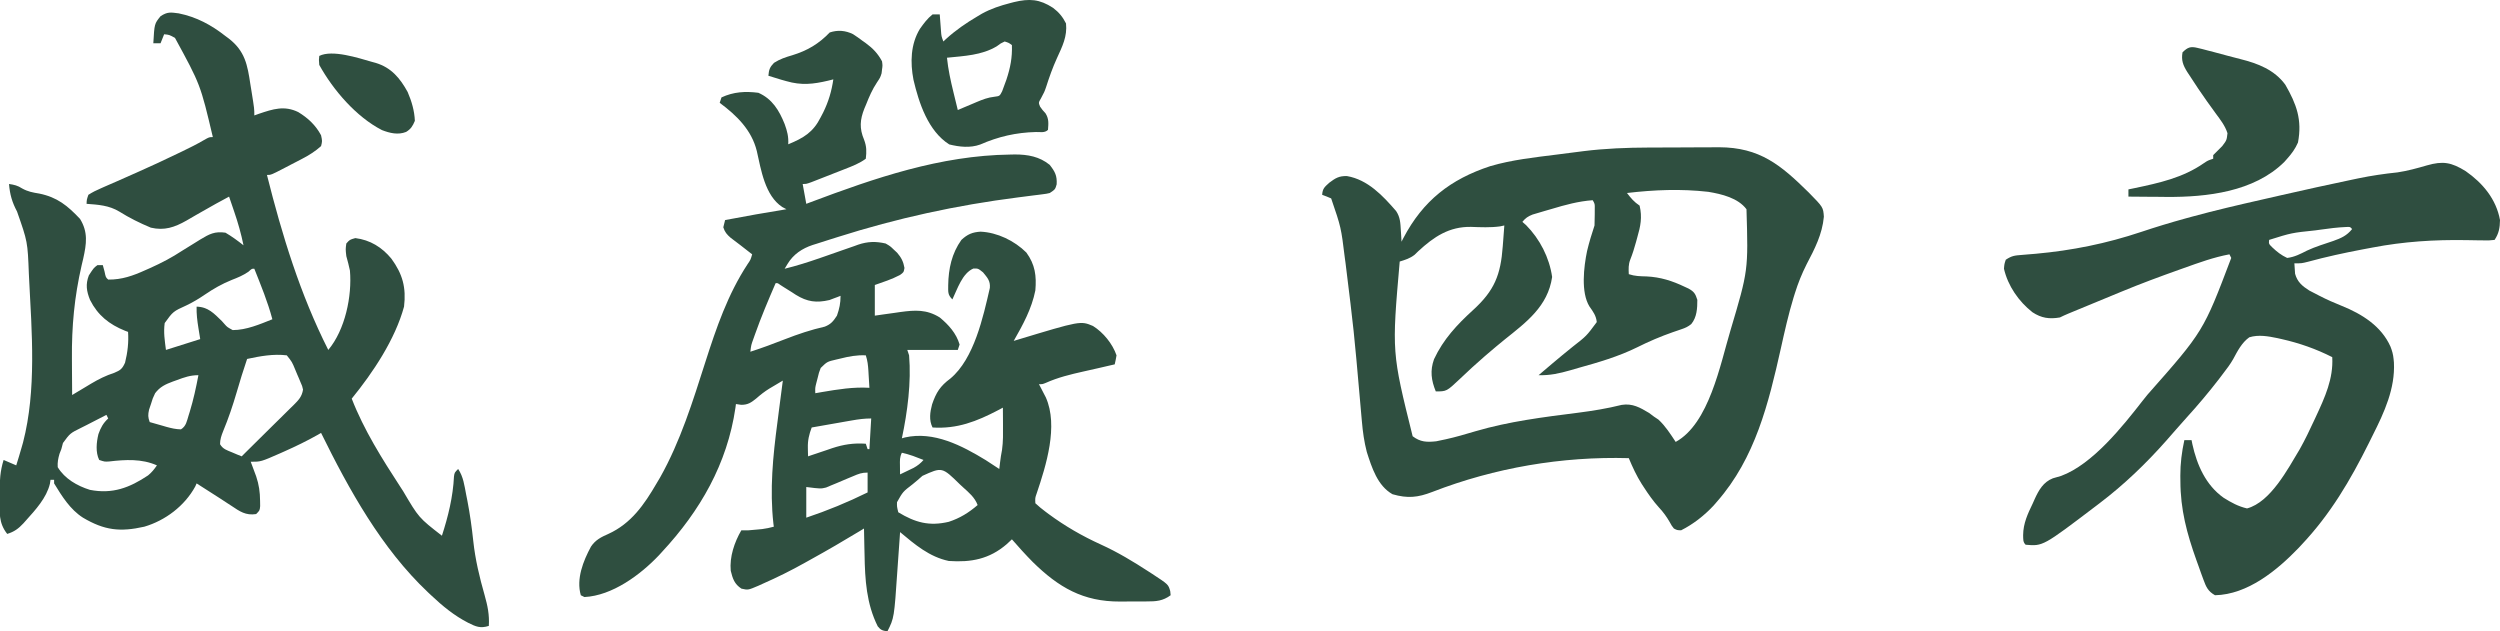
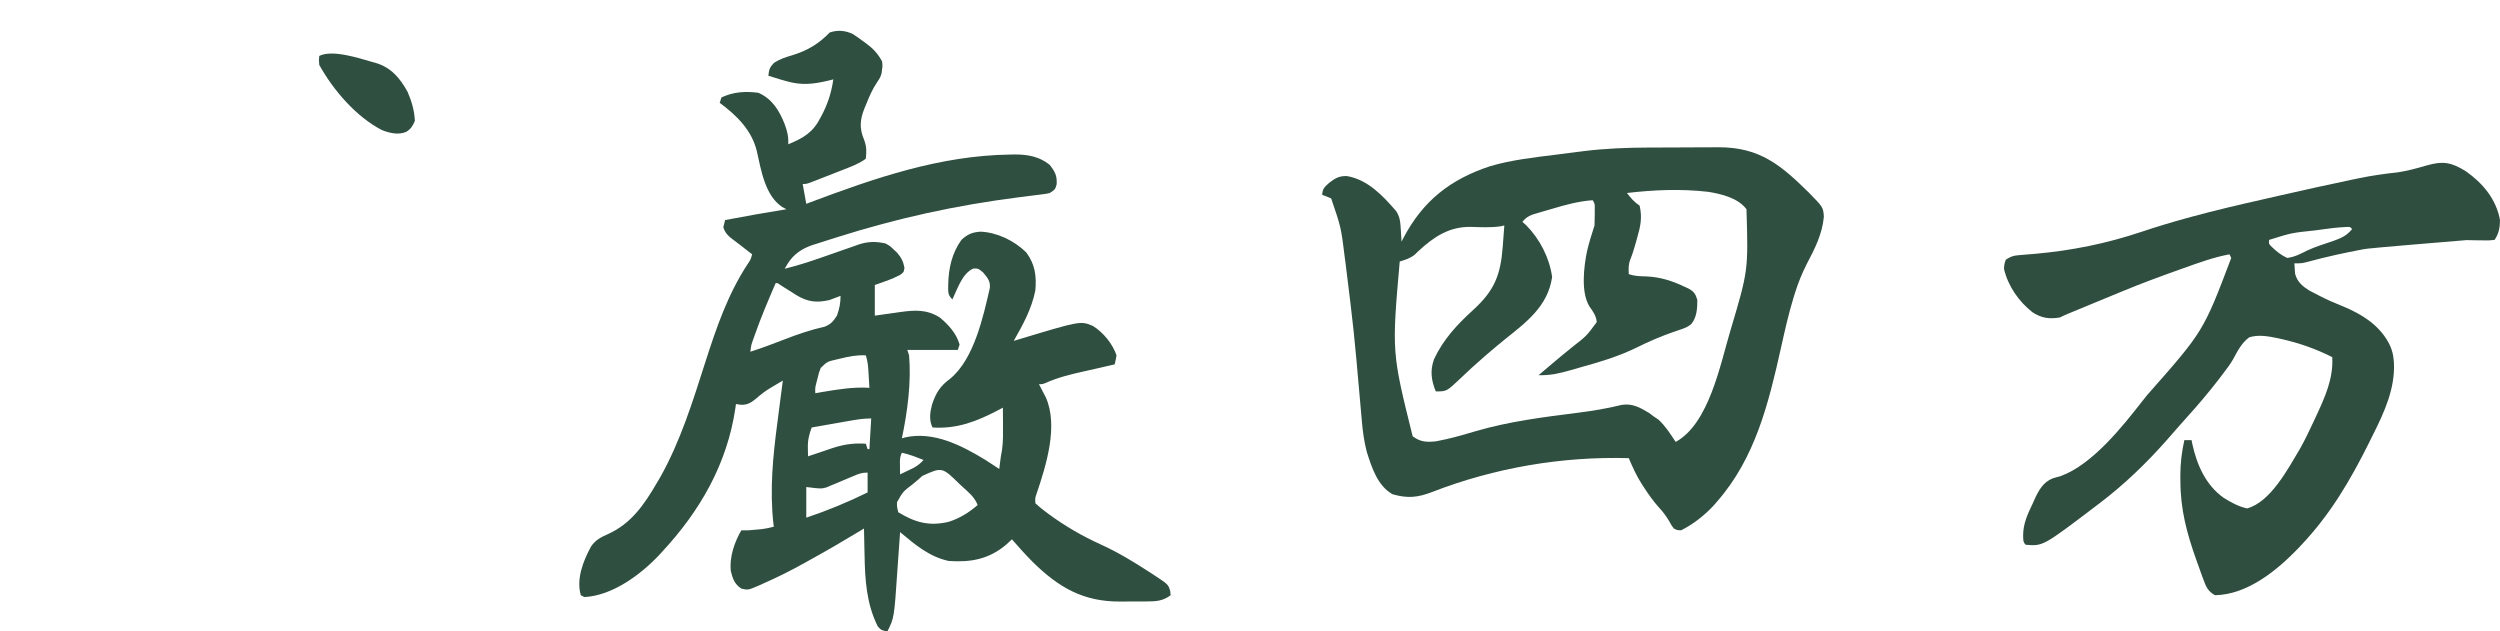
<svg xmlns="http://www.w3.org/2000/svg" version="1.1" width="1386" height="350">
  <path d="M0 0 C1.854 1.177 3.603 2.434 5.354 3.76 C5.952 4.182 6.55 4.605 7.166 5.04 C11.06 7.895 13.789 10.747 16.104 15.073 C16.416 17.417 16.416 17.417 16.104 19.573 C16.021 20.284 15.939 20.996 15.854 21.729 C15.104 24.073 15.104 24.073 13.279 26.799 C10.693 30.691 9.001 34.617 7.291 38.948 C6.967 39.712 6.643 40.477 6.309 41.264 C3.852 47.462 3.486 52.266 6.166 58.573 C7.586 62.358 7.56 65.028 7.104 69.073 C3.583 71.687 -0.376 73.177 -4.439 74.772 C-5.049 75.012 -5.659 75.252 -6.287 75.499 C-7.566 76.001 -8.846 76.501 -10.127 76.999 C-12.091 77.763 -14.051 78.535 -16.012 79.309 C-17.258 79.797 -18.505 80.285 -19.752 80.772 C-20.883 81.214 -22.013 81.655 -23.178 82.111 C-25.896 83.073 -25.896 83.073 -27.896 83.073 C-26.906 88.518 -26.906 88.518 -25.896 94.073 C-25.14 93.787 -24.383 93.501 -23.603 93.206 C12.28 79.701 48.427 67.267 87.166 66.76 C88.451 66.734 88.451 66.734 89.763 66.706 C96.944 66.715 103.362 67.856 109.041 72.448 C111.981 76.19 113.199 78.458 112.916 83.26 C112.104 86.073 112.104 86.073 109.104 88.073 C107.247 88.507 107.247 88.507 105.136 88.771 C104.339 88.875 103.541 88.979 102.719 89.087 C101.855 89.192 100.99 89.297 100.1 89.405 C98.238 89.645 96.377 89.886 94.516 90.127 C93.541 90.25 92.565 90.374 91.56 90.501 C57.324 94.86 24.502 102.029 -8.408 112.471 C-10.053 112.993 -11.699 113.51 -13.347 114.024 C-15.66 114.748 -17.966 115.491 -20.271 116.241 C-20.955 116.452 -21.638 116.663 -22.341 116.881 C-28.186 118.824 -33.027 122.02 -36.271 127.385 C-36.808 128.272 -37.344 129.159 -37.896 130.073 C-31.228 128.427 -24.743 126.382 -18.264 124.12 C-17.496 123.854 -16.728 123.588 -15.937 123.314 C-12.738 122.206 -9.54 121.097 -6.352 119.959 C-3.995 119.121 -1.63 118.306 0.736 117.495 C1.443 117.236 2.149 116.978 2.877 116.712 C8.13 114.942 12.684 114.808 18.104 116.073 C20.662 117.561 20.662 117.561 22.541 119.385 C23.179 119.98 23.817 120.574 24.475 121.186 C26.791 123.869 27.945 126.145 28.541 129.635 C28.104 132.073 28.104 132.073 25.939 133.588 C21.486 135.919 16.846 137.416 12.104 139.073 C12.104 144.683 12.104 150.293 12.104 156.073 C13.683 155.845 15.262 155.616 16.889 155.381 C18.981 155.09 21.074 154.8 23.166 154.51 C24.724 154.283 24.724 154.283 26.312 154.051 C34.448 152.941 40.88 152.558 48.104 157.073 C53.016 161.117 57.265 165.854 59.104 172.073 C58.774 173.063 58.444 174.053 58.104 175.073 C48.864 175.073 39.624 175.073 30.104 175.073 C30.434 176.063 30.764 177.053 31.104 178.073 C32.364 193.005 30.207 209.469 27.104 224.073 C27.956 223.833 27.956 223.833 28.826 223.588 C44.752 219.982 60.372 228.102 73.564 236.151 C76.104 237.757 78.617 239.387 81.104 241.073 C81.32 239.278 81.32 239.278 81.541 237.448 C81.826 235.085 82.162 232.782 82.635 230.448 C83.273 225.851 83.209 221.331 83.166 216.698 C83.159 215.308 83.159 215.308 83.152 213.889 C83.141 211.617 83.124 209.345 83.104 207.073 C82.244 207.532 81.384 207.991 80.498 208.463 C68.619 214.684 57.775 218.96 44.104 218.073 C42.041 213.947 42.711 209.548 43.857 205.241 C46.099 198.675 48.35 195.108 53.979 190.948 C67.143 180 72.201 156.734 75.881 140.682 C76.213 136.789 74.511 135.015 72.104 132.073 C69.374 129.884 69.374 129.884 66.729 129.948 C60.58 132.583 57.868 141.339 55.104 147.073 C52.402 144.372 52.804 142.907 52.791 139.135 C52.942 130.027 54.757 121.558 60.104 114.073 C63.485 110.933 66.204 109.786 70.729 109.51 C79.985 109.915 89.552 114.553 96.104 121.073 C100.99 127.754 101.793 134.022 101.104 142.073 C99.068 152.313 94.215 161.103 89.104 170.073 C89.926 169.824 89.926 169.824 90.765 169.57 C126.127 158.873 126.127 158.873 133.049 161.795 C138.779 165.358 143.932 171.703 146.104 178.073 C145.826 179.75 145.5 181.42 145.104 183.073 C144.362 183.243 143.621 183.413 142.857 183.588 C140.6 184.108 138.344 184.63 136.088 185.155 C133.331 185.794 130.57 186.413 127.807 187.022 C120.579 188.637 113.685 190.307 106.889 193.338 C105.104 194.073 105.104 194.073 103.104 194.073 C103.453 194.737 103.802 195.4 104.162 196.084 C104.617 196.967 105.072 197.85 105.541 198.76 C105.993 199.63 106.446 200.5 106.912 201.397 C113.96 217.225 107.094 239.093 101.838 254.639 C100.959 257.128 100.959 257.128 101.104 260.073 C102.919 261.769 104.679 263.225 106.666 264.698 C107.25 265.137 107.835 265.575 108.437 266.027 C117.545 272.739 127.121 278.276 137.416 282.948 C146.803 287.209 155.472 292.455 164.104 298.073 C164.711 298.466 165.319 298.858 165.945 299.263 C174.819 305.074 174.819 305.074 175.881 308.799 C175.991 309.925 175.991 309.925 176.104 311.073 C171.83 314.236 168.091 314.527 162.943 314.506 C162.158 314.512 161.372 314.517 160.562 314.522 C158.901 314.529 157.239 314.527 155.577 314.519 C153.073 314.51 150.571 314.539 148.066 314.571 C127.602 314.662 114.026 306.746 99.676 292.659 C95.659 288.607 91.853 284.372 88.104 280.073 C87.155 280.96 86.206 281.847 85.229 282.76 C75.582 291.068 65.472 292.934 53.104 292.073 C42.354 289.811 34.322 282.942 26.104 276.073 C25.991 277.735 25.991 277.735 25.876 279.431 C25.59 283.61 25.29 287.788 24.987 291.966 C24.858 293.762 24.733 295.558 24.612 297.354 C22.831 323.618 22.831 323.618 19.104 331.073 C16.475 330.727 15.39 330.438 13.725 328.315 C7.446 315.758 6.643 302.406 6.416 288.635 C6.383 287.21 6.348 285.785 6.312 284.36 C6.229 280.931 6.162 277.502 6.104 274.073 C4.758 274.891 4.758 274.891 3.385 275.725 C-5.299 280.982 -14.055 286.083 -22.941 290.991 C-24.214 291.695 -25.485 292.403 -26.754 293.116 C-34.336 297.368 -42.063 301.197 -50.021 304.698 C-50.828 305.065 -51.634 305.433 -52.464 305.811 C-58.152 308.239 -58.152 308.239 -61.842 307.417 C-65.736 304.87 -66.685 301.932 -67.771 297.51 C-68.501 289.825 -65.739 281.659 -61.896 275.073 C-60.576 275.073 -59.256 275.073 -57.896 275.073 C-56.228 274.947 -54.561 274.8 -52.896 274.635 C-52.051 274.554 -51.205 274.473 -50.334 274.389 C-48.12 274.102 -46.047 273.665 -43.896 273.073 C-44.005 272.247 -44.005 272.247 -44.115 271.405 C-46.225 252.502 -44.383 234.023 -41.896 215.26 C-41.606 212.995 -41.317 210.73 -41.029 208.465 C-40.332 202.999 -39.62 197.535 -38.896 192.073 C-40.508 193.026 -42.118 193.983 -43.728 194.94 C-44.625 195.473 -45.521 196.005 -46.445 196.553 C-49.033 198.158 -51.304 199.932 -53.584 201.948 C-56.442 204.261 -58.237 205.518 -61.959 205.51 C-62.928 205.366 -63.898 205.222 -64.896 205.073 C-64.983 205.742 -65.069 206.411 -65.158 207.1 C-69.715 238.244 -84.724 264.277 -105.896 287.073 C-106.459 287.689 -107.021 288.305 -107.6 288.94 C-117.846 299.733 -133.432 311.306 -148.896 312.073 C-149.556 311.743 -150.216 311.413 -150.896 311.073 C-153.519 301.995 -149.582 292.135 -145.264 284.124 C-142.788 280.41 -139.645 278.84 -135.643 277.084 C-122.936 271.298 -115.725 260.786 -108.896 249.073 C-108.24 247.967 -107.584 246.861 -106.908 245.721 C-95.649 225.73 -88.785 203.477 -81.823 181.718 C-75.738 162.744 -69.411 144.264 -58.428 127.506 C-56.767 125.081 -56.767 125.081 -55.896 122.073 C-56.488 121.614 -57.08 121.155 -57.689 120.682 C-59.318 119.418 -60.944 118.151 -62.568 116.881 C-64.308 115.53 -66.067 114.201 -67.834 112.885 C-69.971 111.008 -71.05 109.783 -71.896 107.073 C-71.605 105.73 -71.276 104.394 -70.896 103.073 C-59.59 100.901 -48.26 98.927 -36.896 97.073 C-37.658 96.668 -38.42 96.263 -39.205 95.846 C-48.813 89.515 -50.965 75.197 -53.334 64.76 C-56.216 53.141 -64.446 45.085 -73.896 38.073 C-73.566 37.083 -73.236 36.093 -72.896 35.073 C-66.219 31.964 -59.667 31.593 -52.459 32.51 C-44.79 35.874 -40.938 42.252 -37.896 49.823 C-36.456 53.745 -35.649 56.889 -35.896 61.073 C-27.36 57.551 -22.056 54.418 -17.896 46.073 C-17.436 45.191 -16.976 44.309 -16.502 43.401 C-13.571 37.42 -11.853 31.656 -10.896 25.073 C-11.852 25.313 -12.807 25.552 -13.791 25.799 C-22.06 27.747 -28.576 28.486 -36.896 26.073 C-38.331 25.671 -38.331 25.671 -39.795 25.26 C-42.176 24.567 -44.539 23.84 -46.896 23.073 C-46.618 19.736 -46.157 18.34 -43.787 15.909 C-40.472 13.803 -37.415 12.791 -33.646 11.698 C-25.227 9.099 -19.002 5.413 -12.896 -0.927 C-8.446 -2.411 -4.201 -2.054 0 0 Z M-42.896 138.073 C-46.976 147.506 -50.977 156.94 -54.396 166.635 C-54.651 167.354 -54.906 168.074 -55.168 168.815 C-56.458 172.361 -56.458 172.361 -56.896 176.073 C-50.405 173.986 -44.057 171.62 -37.709 169.135 C-30.411 166.292 -23.259 163.888 -15.611 162.155 C-12.178 160.786 -10.902 159.138 -8.896 156.073 C-7.515 152.136 -6.896 149.258 -6.896 145.073 C-7.442 145.289 -7.987 145.506 -8.549 145.729 C-9.303 146.007 -10.057 146.286 -10.834 146.573 C-11.565 146.851 -12.296 147.13 -13.049 147.417 C-20.314 149.091 -25.311 148.437 -31.682 144.518 C-32.778 143.803 -32.778 143.803 -33.896 143.073 C-35.396 142.134 -36.896 141.197 -38.396 140.26 C-39.046 139.841 -39.696 139.422 -40.365 138.991 C-41.742 137.987 -41.742 137.987 -42.896 138.073 Z M-7.084 179.885 C-8.15 180.134 -8.15 180.134 -9.238 180.387 C-14.325 181.573 -14.325 181.573 -17.896 185.073 C-18.904 187.69 -18.904 187.69 -19.584 190.573 C-19.835 191.532 -20.087 192.491 -20.346 193.479 C-21 196.12 -21 196.12 -20.896 199.073 C-19.653 198.856 -18.409 198.64 -17.127 198.417 C-8.344 196.932 0.159 195.53 9.104 196.073 C8.963 193.635 8.816 191.198 8.666 188.76 C8.627 188.07 8.587 187.38 8.547 186.668 C8.354 183.601 8.08 181.003 7.104 178.073 C2.073 177.844 -2.252 178.66 -7.084 179.885 Z M-0.631 214.167 C-1.926 214.392 -3.222 214.618 -4.557 214.85 C-5.92 215.091 -7.283 215.332 -8.646 215.573 C-10.025 215.814 -11.404 216.055 -12.783 216.295 C-16.155 216.885 -19.526 217.477 -22.896 218.073 C-24.366 222.019 -25.135 225.239 -25.021 229.448 C-25.003 230.322 -24.985 231.196 -24.967 232.096 C-24.944 232.748 -24.92 233.401 -24.896 234.073 C-23.975 233.755 -23.975 233.755 -23.036 233.43 C-20.203 232.462 -17.362 231.517 -14.521 230.573 C-13.556 230.239 -12.59 229.905 -11.596 229.561 C-5.187 227.453 0.364 226.607 7.104 227.073 C7.599 228.558 7.599 228.558 8.104 230.073 C8.434 230.073 8.764 230.073 9.104 230.073 C9.434 224.463 9.764 218.853 10.104 213.073 C6.33 213.073 3.077 213.516 -0.631 214.167 Z M27.104 232.073 C25.841 234.598 26.005 236.385 26.041 239.198 C26.05 240.108 26.059 241.018 26.068 241.956 C26.08 242.654 26.092 243.353 26.104 244.073 C27.711 243.31 29.315 242.537 30.916 241.76 C31.809 241.331 32.703 240.902 33.623 240.459 C35.893 239.191 37.396 238.007 39.104 236.073 C37.855 235.591 36.604 235.112 35.354 234.635 C34.657 234.368 33.961 234.102 33.244 233.827 C31.213 233.111 29.2 232.559 27.104 232.073 Z M38.51 244.881 C36.766 246.469 34.966 247.996 33.135 249.483 C27.662 253.682 27.662 253.682 24.404 259.491 C24.346 261.911 24.346 261.911 25.104 265.073 C34.495 270.758 42.247 272.924 53.088 270.37 C59.281 268.351 64.181 265.304 69.104 261.073 C67.489 256.786 64.23 254.128 60.916 251.135 C60.364 250.623 59.811 250.11 59.242 249.583 C49.408 239.939 49.408 239.939 38.51 244.881 Z M0.061 245.077 C-0.931 245.487 -1.923 245.898 -2.945 246.321 C-5.023 247.191 -7.096 248.071 -9.164 248.961 C-10.162 249.371 -11.161 249.78 -12.189 250.202 C-13.092 250.584 -13.995 250.966 -14.925 251.36 C-17.896 252.073 -17.896 252.073 -25.896 251.073 C-25.896 256.683 -25.896 262.293 -25.896 268.073 C-14.12 264.114 -3.034 259.565 8.104 254.073 C8.104 250.443 8.104 246.813 8.104 243.073 C4.8 243.073 3.079 243.786 0.061 245.077 Z " fill="#2F4F40" transform="translate(472.896,18.927)" />
-   <path d="M0 0 C9.889 2.007 18.078 6.418 25.945 12.598 C26.823 13.247 26.823 13.247 27.719 13.91 C36.777 20.9 38.136 28.52 39.758 39.348 C39.974 40.688 40.192 42.028 40.412 43.367 C41.945 52.936 41.945 52.936 41.945 56.598 C42.779 56.297 43.613 55.997 44.473 55.688 C52.32 53.036 58.574 50.988 66.285 54.734 C71.666 58.002 75.969 62.003 78.945 67.598 C79.633 70.848 79.633 70.848 78.945 73.598 C75.717 76.505 72.338 78.611 68.496 80.613 C67.484 81.142 66.471 81.67 65.428 82.215 C64.382 82.754 63.336 83.293 62.258 83.848 C61.2 84.402 60.142 84.956 59.053 85.527 C51.208 89.598 51.208 89.598 48.945 89.598 C57.319 122.956 67.374 155.809 82.945 186.598 C92.313 175.417 96.182 156.704 94.945 142.598 C94.402 139.886 93.67 137.271 92.945 134.598 C92.508 130.785 92.508 130.785 92.945 127.598 C94.82 125.473 94.82 125.473 97.945 124.598 C106.175 125.628 112.715 129.679 117.926 136 C124.168 144.559 126.195 152.012 124.945 162.598 C119.99 180.78 107.741 199.132 95.945 213.598 C102.648 230.908 112.858 247.09 122.945 262.598 C123.687 263.738 123.687 263.738 124.443 264.9 C133.139 279.655 133.139 279.655 145.945 289.598 C149.431 278.868 152.085 268.005 152.637 256.707 C152.945 254.598 152.945 254.598 154.945 252.598 C157.874 256.991 158.378 261.65 159.383 266.785 C159.606 267.904 159.829 269.022 160.059 270.174 C161.492 277.587 162.521 284.968 163.32 292.473 C164.425 302.782 166.763 312.552 169.609 322.515 C171.27 328.424 172.34 333.455 171.945 339.598 C167.253 341.103 164.771 340.01 160.445 337.848 C152.646 333.83 146.305 328.589 139.945 322.598 C139.362 322.052 138.779 321.505 138.178 320.943 C112.429 296.599 94.475 264.136 78.945 232.598 C78.36 232.938 77.775 233.278 77.172 233.629 C71.126 237.042 64.974 240.028 58.633 242.848 C57.869 243.189 57.104 243.53 56.317 243.881 C45.587 248.598 45.587 248.598 39.945 248.598 C40.222 249.334 40.5 250.07 40.785 250.828 C41.147 251.804 41.51 252.78 41.883 253.785 C42.422 255.23 42.422 255.23 42.973 256.703 C44.515 261.292 45.1 265.449 45.133 270.285 C45.147 271.238 45.161 272.19 45.176 273.172 C44.945 275.598 44.945 275.598 42.945 277.598 C37.17 278.493 33.85 276.118 29.258 273.035 C28.562 272.584 27.866 272.132 27.148 271.667 C25.742 270.753 24.339 269.835 22.94 268.911 C20.131 267.062 17.289 265.269 14.445 263.473 C12.945 262.515 11.445 261.557 9.945 260.598 C9.578 261.437 9.578 261.437 9.203 262.293 C3.313 273.086 -7.401 281.167 -19.055 284.598 C-32.503 287.624 -41.144 286.647 -53.055 279.598 C-60.148 275.09 -64.752 267.661 -69.055 260.598 C-69.055 259.938 -69.055 259.278 -69.055 258.598 C-69.715 258.598 -70.375 258.598 -71.055 258.598 C-71.16 259.318 -71.266 260.039 -71.375 260.781 C-73.276 268.658 -79.359 275.247 -84.68 281.16 C-85.135 281.673 -85.589 282.185 -86.058 282.713 C-88.815 285.68 -91.173 287.413 -95.055 288.598 C-99.973 282.397 -99.238 276.536 -99.242 268.91 C-99.261 267.171 -99.261 267.171 -99.279 265.396 C-99.29 259.099 -98.933 253.619 -97.055 247.598 C-94.745 248.588 -92.435 249.578 -90.055 250.598 C-88.999 247.28 -88.012 243.945 -87.055 240.598 C-86.66 239.219 -86.66 239.219 -86.258 237.812 C-78.776 208.84 -81.417 176.576 -82.93 146.973 C-82.969 146.18 -83.008 145.388 -83.048 144.572 C-83.738 126.602 -83.738 126.602 -89.617 109.848 C-92.356 104.705 -93.59 100.379 -94.055 94.598 C-91.191 95.007 -89.248 95.472 -86.801 97.059 C-83.605 98.85 -80.912 99.321 -77.305 99.91 C-67.286 101.949 -61.58 106.646 -54.684 113.961 C-50.136 121.322 -51.1 127.766 -52.914 135.965 C-53.208 137.205 -53.502 138.445 -53.805 139.723 C-57.828 157.307 -59.342 173.569 -59.18 191.535 C-59.17 193.49 -59.161 195.445 -59.152 197.4 C-59.131 202.133 -59.096 206.865 -59.055 211.598 C-58.573 211.307 -58.091 211.016 -57.595 210.716 C-55.385 209.386 -53.169 208.064 -50.953 206.742 C-49.817 206.056 -49.817 206.056 -48.658 205.356 C-44.424 202.839 -40.392 200.809 -35.68 199.285 C-32.222 197.821 -31.294 197.127 -29.723 193.656 C-28.319 188.021 -27.65 182.394 -28.055 176.598 C-28.612 176.39 -29.168 176.183 -29.742 175.969 C-38.515 172.427 -44.854 167.414 -49.145 158.863 C-51.079 154.048 -51.694 150.291 -49.805 145.285 C-47.1 141.132 -47.1 141.132 -45.055 139.598 C-44.065 139.598 -43.075 139.598 -42.055 139.598 C-41.745 140.732 -41.436 141.866 -41.117 143.035 C-40.425 146.385 -40.425 146.385 -39.055 147.598 C-31.558 147.7 -25.291 145.459 -18.555 142.41 C-17.63 142.002 -16.705 141.593 -15.752 141.172 C-9.553 138.39 -3.727 135.344 1.945 131.598 C4.234 130.175 6.525 128.759 8.82 127.348 C9.89 126.683 10.96 126.017 12.062 125.332 C17.028 122.345 20 120.735 25.945 121.598 C29.488 123.672 32.725 126.057 35.945 128.598 C34.633 122.233 32.933 116.176 30.82 110.035 C30.543 109.217 30.266 108.399 29.98 107.557 C29.306 105.569 28.626 103.583 27.945 101.598 C26.528 102.368 25.112 103.139 23.695 103.91 C22.703 104.446 21.71 104.983 20.688 105.535 C17.791 107.115 14.933 108.756 12.078 110.41 C11.213 110.903 10.349 111.397 9.458 111.905 C7.729 112.892 6.007 113.89 4.292 114.902 C-2.295 118.629 -7.902 120.565 -15.426 118.812 C-21.588 116.246 -27.267 113.429 -32.926 109.887 C-38.618 106.44 -44.564 106.085 -51.055 105.598 C-50.984 103.321 -50.984 103.321 -50.055 100.598 C-47.727 99.131 -45.688 98.085 -43.18 97.031 C-42.471 96.715 -41.763 96.4 -41.033 96.074 C-38.714 95.044 -36.385 94.04 -34.055 93.035 C-32.458 92.329 -30.862 91.621 -29.267 90.911 C-26.853 89.836 -24.438 88.762 -22.021 87.695 C-14.883 84.543 -7.832 81.237 -0.805 77.848 C0.192 77.371 1.188 76.895 2.215 76.404 C6.219 74.475 10.158 72.52 13.992 70.27 C16.945 68.598 16.945 68.598 18.945 68.598 C12.072 39.506 12.072 39.506 -2.055 13.598 C-5.21 11.869 -5.21 11.869 -8.055 11.598 C-8.715 13.248 -9.375 14.898 -10.055 16.598 C-11.375 16.598 -12.695 16.598 -14.055 16.598 C-13.445 5.77 -13.445 5.77 -10.055 1.598 C-6.219 -0.959 -4.433 -0.562 0 0 Z M38.633 143.285 C35.711 145.284 32.746 146.516 29.445 147.785 C24.052 149.964 19.254 152.692 14.47 155.966 C11.233 158.175 8.032 160.097 4.5 161.805 C-3.097 165.262 -3.097 165.262 -7.751 171.7 C-8.457 176.935 -7.739 181.211 -7.055 186.598 C-0.785 184.618 5.485 182.638 11.945 180.598 C11.615 178.556 11.285 176.514 10.945 174.41 C10.3 170.419 9.823 166.643 9.945 162.598 C16.349 162.758 19.584 166.378 23.945 170.598 C24.426 171.14 24.907 171.683 25.402 172.242 C26.908 173.94 26.908 173.94 29.945 175.598 C37.555 175.598 44.974 172.375 51.945 169.598 C49.408 159.98 45.614 150.824 41.945 141.598 C40.603 141.499 40.603 141.499 38.633 143.285 Z M37.945 191.598 C35.847 197.743 33.947 203.926 32.133 210.16 C29.997 217.449 27.604 224.558 24.686 231.573 C23.692 234.05 22.947 236.177 22.938 238.863 C24.51 241.569 26.666 242.172 29.508 243.348 C30.52 243.776 31.532 244.204 32.574 244.645 C33.748 245.116 33.748 245.116 34.945 245.598 C35.635 244.906 36.324 244.215 37.034 243.502 C39.594 240.942 42.173 238.402 44.755 235.865 C47.252 233.408 49.742 230.943 52.23 228.477 C53.545 227.178 54.862 225.882 56.182 224.588 C58.094 222.711 59.997 220.825 61.898 218.938 C62.49 218.361 63.082 217.785 63.691 217.192 C66.468 214.416 68.329 212.506 68.945 208.598 C68.49 206.568 68.49 206.568 67.582 204.559 C67.117 203.441 67.117 203.441 66.643 202.301 C66.309 201.532 65.976 200.764 65.633 199.973 C65.311 199.197 64.99 198.421 64.658 197.621 C62.86 193.253 62.86 193.253 59.945 189.598 C52.523 188.707 45.185 190.029 37.945 191.598 Z M-1.055 203.348 C-1.766 203.6 -2.478 203.853 -3.211 204.113 C-7.309 205.642 -10.342 207.015 -13.055 210.598 C-14.419 213.471 -14.419 213.471 -15.367 216.598 C-15.714 217.629 -16.061 218.66 -16.418 219.723 C-17.043 222.545 -17.048 223.931 -16.055 226.598 C-13.641 227.297 -11.225 227.982 -8.805 228.66 C-8.123 228.859 -7.441 229.058 -6.738 229.264 C-4.057 230.006 -1.519 230.59 1.27 230.637 C4.168 228.84 4.523 226.072 5.508 222.91 C5.717 222.246 5.926 221.582 6.141 220.898 C8.182 214.227 9.647 207.45 10.945 200.598 C6.466 200.598 3.065 201.795 -1.055 203.348 Z M-40.055 222.598 C-43.677 224.417 -47.274 226.284 -50.867 228.16 C-51.891 228.674 -52.916 229.188 -53.971 229.717 C-60.186 232.79 -60.186 232.79 -64.148 238.191 C-64.448 239.315 -64.747 240.44 -65.055 241.598 C-65.389 242.452 -65.722 243.307 -66.066 244.188 C-66.823 246.816 -67.23 248.859 -67.055 251.598 C-63.156 258.036 -56.247 261.976 -49.203 264.176 C-36.698 266.631 -27.197 262.994 -16.965 256.16 C-14.932 254.497 -13.538 252.756 -12.055 250.598 C-20.494 246.845 -29.557 247.389 -38.559 248.441 C-41.055 248.598 -41.055 248.598 -44.055 247.598 C-46.17 243.368 -45.581 237.764 -44.488 233.266 C-43.216 229.674 -41.843 227.152 -39.055 224.598 C-39.385 223.938 -39.715 223.278 -40.055 222.598 Z " fill="#2F4E40" transform="translate(99.055,7.402)" />
  <path d="M0 0 C1.032 -0.004 1.032 -0.004 2.085 -0.009 C5.718 -0.023 9.351 -0.033 12.984 -0.037 C16.691 -0.043 20.397 -0.067 24.104 -0.095 C27 -0.114 29.895 -0.119 32.791 -0.12 C34.81 -0.125 36.828 -0.143 38.847 -0.162 C61.575 -0.108 73.231 9.76 88.621 24.91 C96.651 33.094 96.651 33.094 97.023 38.359 C96.128 48.123 91.938 56.186 87.434 64.766 C84.803 69.987 82.725 75.141 80.984 80.719 C80.728 81.535 80.472 82.351 80.209 83.193 C77.379 92.465 75.28 101.895 73.176 111.353 C66.351 141.854 58.977 172.082 37.871 196.203 C37.218 196.956 36.564 197.709 35.891 198.484 C30.761 203.985 24.602 208.828 17.871 212.203 C15.656 212.141 15.656 212.141 13.871 211.203 C12.633 209.637 12.633 209.637 11.559 207.641 C9.809 204.625 8.002 202.124 5.621 199.578 C2.421 196.028 -0.224 192.266 -2.816 188.266 C-3.185 187.705 -3.553 187.144 -3.933 186.566 C-6.842 181.991 -9.03 177.195 -11.129 172.203 C-48.189 171.155 -85.445 177.52 -120.054 190.931 C-128.047 194.028 -133.742 194.628 -142.129 192.203 C-150.444 187.496 -153.584 177.462 -156.379 168.766 C-157.844 163.111 -158.6 157.618 -159.098 151.805 C-159.18 150.897 -159.262 149.99 -159.347 149.055 C-159.613 146.105 -159.871 143.154 -160.129 140.203 C-163.486 101.942 -163.486 101.942 -168.191 63.828 C-168.309 62.98 -168.427 62.131 -168.548 61.257 C-170.634 44.26 -170.634 44.26 -176.129 28.203 C-177.773 27.482 -179.439 26.81 -181.129 26.203 C-180.871 22.715 -179.864 21.961 -177.191 19.516 C-173.752 16.919 -171.728 15.694 -167.363 15.82 C-155.815 17.799 -147.458 26.736 -140.129 35.203 C-137.826 38.63 -137.749 41.875 -137.504 45.953 C-137.429 47.124 -137.354 48.294 -137.277 49.5 C-137.228 50.392 -137.179 51.284 -137.129 52.203 C-136.789 51.537 -136.448 50.87 -136.098 50.184 C-125.195 29.45 -109.988 17.571 -87.897 10.307 C-75.945 6.805 -63.357 5.442 -51.028 3.896 C-48.498 3.577 -45.97 3.25 -43.441 2.922 C-41.783 2.71 -40.124 2.499 -38.465 2.289 C-37.734 2.194 -37.004 2.099 -36.251 2.002 C-24.191 0.505 -12.144 0.039 0 0 Z M-12.129 25.203 C-9.91 28.111 -8.199 30.156 -5.129 32.203 C-3.601 38.667 -4.61 43.601 -6.441 49.891 C-6.781 51.133 -6.781 51.133 -7.127 52.4 C-8.045 55.705 -9.005 58.895 -10.289 62.078 C-11.384 64.849 -11.266 67.254 -11.129 70.203 C-7.694 71.348 -4.873 71.348 -1.254 71.453 C6.449 71.831 12.888 73.874 19.871 77.203 C20.566 77.524 21.261 77.845 21.977 78.176 C25.05 79.862 25.836 81.088 26.871 84.453 C26.871 89.158 26.636 94.046 23.529 97.843 C21.733 99.317 20.287 99.977 18.09 100.711 C17.341 100.971 16.591 101.23 15.819 101.498 C15.011 101.772 14.203 102.046 13.371 102.328 C6.544 104.724 0.086 107.461 -6.379 110.703 C-16.893 115.897 -27.861 119.07 -39.129 122.203 C-40.645 122.642 -42.161 123.082 -43.676 123.523 C-49.637 125.217 -54.87 126.401 -61.129 126.203 C-59.192 124.556 -57.255 122.91 -55.316 121.266 C-54.729 120.767 -54.142 120.269 -53.537 119.755 C-49.815 116.604 -46.052 113.512 -42.254 110.453 C-34.58 104.475 -34.58 104.475 -28.879 96.766 C-29.224 93.23 -30.873 91.031 -32.902 88.168 C-37.797 80.327 -36.05 66.058 -34.27 57.434 C-33.123 52.616 -31.694 47.9 -30.129 43.203 C-30.035 41.184 -29.999 39.162 -30.004 37.141 C-30.001 36.077 -29.999 35.014 -29.996 33.918 C-29.945 31.236 -29.945 31.236 -31.129 29.203 C-39.101 29.769 -46.366 31.787 -54.004 34.078 C-55.226 34.43 -56.448 34.782 -57.707 35.145 C-58.875 35.491 -60.043 35.838 -61.246 36.195 C-62.304 36.508 -63.362 36.821 -64.453 37.144 C-67.066 38.178 -68.364 39.06 -70.129 41.203 C-69.448 41.801 -68.768 42.399 -68.066 43.016 C-60.463 50.684 -55.128 61.083 -53.629 71.766 C-55.998 88.05 -67.924 96.818 -79.967 106.458 C-83.151 109.028 -86.273 111.665 -89.379 114.328 C-90.221 115.049 -90.221 115.049 -91.08 115.784 C-95.764 119.825 -100.308 124.011 -104.78 128.284 C-112.115 135.203 -112.115 135.203 -118.129 135.203 C-120.659 129.035 -121.373 123.665 -119.102 117.344 C-113.932 106.289 -106.333 98.178 -97.441 90.078 C-85.597 79.287 -82.151 70.604 -81.004 54.766 C-80.918 53.653 -80.831 52.539 -80.742 51.393 C-80.531 48.663 -80.327 45.933 -80.129 43.203 C-80.915 43.371 -81.702 43.538 -82.512 43.711 C-87.881 44.442 -93.203 44.175 -98.609 43.988 C-110.691 43.787 -119.14 49.432 -127.816 57.453 C-128.501 58.118 -129.185 58.783 -129.891 59.469 C-132.511 61.499 -134.984 62.223 -138.129 63.203 C-142.522 113.512 -142.522 113.512 -130.961 160.051 C-126.685 163.3 -123.141 163.42 -117.902 162.855 C-116.781 162.62 -115.659 162.384 -114.504 162.141 C-113.869 162.008 -113.234 161.875 -112.58 161.738 C-106.996 160.515 -101.544 158.891 -96.066 157.266 C-77.528 151.833 -58.518 149.458 -39.398 147.041 C-31.143 145.981 -23.134 144.685 -15.047 142.67 C-9.07 141.714 -4.878 144.161 0.121 147.141 C1.029 147.821 1.936 148.502 2.871 149.203 C3.675 149.739 4.48 150.276 5.309 150.828 C9.2 154.435 11.952 158.795 14.871 163.203 C33.395 153.059 39.578 120.231 45.279 101.24 C55.129 68.134 55.129 68.134 54.121 34.203 C49.435 27.955 40.424 25.79 32.918 24.547 C17.691 22.829 3.072 23.422 -12.129 25.203 Z " fill="#2F4F40" transform="translate(914.129,81.797)" />
-   <path d="M0 0 C9.486 6.621 16.927 15.503 19.039 27.121 C18.96 31.373 18.446 34.511 16.039 38.121 C13.037 38.446 13.037 38.446 9.188 38.379 C8.15 38.369 8.15 38.369 7.091 38.359 C4.865 38.335 2.64 38.292 0.414 38.246 C-17.355 37.955 -34.249 39.026 -51.711 42.371 C-53.392 42.686 -55.073 43 -56.753 43.315 C-67.112 45.274 -77.359 47.491 -87.531 50.273 C-90.961 51.121 -90.961 51.121 -94.961 51.121 C-94.878 52.338 -94.796 53.555 -94.711 54.809 C-94.665 55.493 -94.618 56.178 -94.57 56.883 C-93.335 61.419 -90.592 63.721 -86.711 66.184 C-85.468 66.842 -84.217 67.488 -82.961 68.121 C-82.297 68.466 -81.634 68.812 -80.95 69.168 C-76.945 71.22 -72.897 73.023 -68.711 74.684 C-57.452 79.214 -46.761 85.896 -41.672 97.293 C-40.76 99.638 -40.201 101.603 -39.961 104.121 C-39.898 104.769 -39.835 105.418 -39.77 106.086 C-39.027 120.49 -45.141 133.77 -51.461 146.309 C-52.178 147.756 -52.895 149.204 -53.612 150.651 C-63.967 171.448 -74.942 190.137 -90.961 207.121 C-91.532 207.733 -92.103 208.346 -92.691 208.977 C-104.626 221.365 -120.891 234.745 -138.961 235.121 C-142.832 232.954 -143.914 230.504 -145.398 226.414 C-145.817 225.276 -146.235 224.138 -146.666 222.966 C-147.094 221.759 -147.521 220.552 -147.961 219.309 C-148.403 218.084 -148.845 216.86 -149.301 215.598 C-154.577 200.836 -158.138 187.544 -158.148 171.809 C-158.161 170.84 -158.173 169.871 -158.186 168.873 C-158.199 162.088 -157.392 155.75 -155.961 149.121 C-154.641 149.121 -153.321 149.121 -151.961 149.121 C-151.814 149.86 -151.667 150.598 -151.516 151.359 C-148.955 162.942 -144.079 174.088 -134.16 181.102 C-129.907 183.755 -126.109 185.853 -121.211 186.996 C-108.163 183.483 -98.572 165.125 -91.961 154.121 C-89.037 148.912 -86.467 143.54 -83.961 138.121 C-83.64 137.433 -83.318 136.745 -82.987 136.036 C-78.055 125.402 -73.284 115.072 -73.961 103.121 C-82.941 98.563 -92.155 95.334 -101.961 93.121 C-102.74 92.943 -103.52 92.766 -104.323 92.583 C-109.496 91.52 -114.811 90.537 -119.961 92.121 C-124.159 95.125 -126.478 99.758 -128.883 104.211 C-130.515 107.102 -132.503 109.679 -134.523 112.309 C-135.257 113.279 -135.99 114.25 -136.746 115.25 C-142.489 122.695 -148.515 129.837 -154.844 136.789 C-156.741 138.879 -158.608 140.991 -160.461 143.121 C-161.627 144.455 -162.794 145.788 -163.961 147.121 C-164.613 147.867 -165.265 148.614 -165.938 149.383 C-177.252 162.158 -189.361 173.805 -202.961 184.121 C-203.56 184.577 -204.16 185.033 -204.777 185.503 C-234.338 207.962 -234.338 207.962 -243.961 207.121 C-245.537 205.545 -245.245 203.999 -245.336 201.809 C-245.279 195.211 -242.775 189.983 -239.961 184.121 C-239.615 183.341 -239.27 182.561 -238.914 181.758 C-236.648 176.826 -234.165 172.379 -228.852 170.293 C-227.359 169.822 -225.855 169.385 -224.34 168.992 C-206.856 162.59 -190.007 141.312 -178.961 127.121 C-178.106 126.055 -177.249 124.99 -176.391 123.926 C-145.396 88.851 -145.396 88.851 -129.961 48.121 C-130.291 47.461 -130.621 46.801 -130.961 46.121 C-139.704 47.75 -147.925 50.76 -156.273 53.746 C-157.033 54.016 -157.793 54.287 -158.576 54.565 C-169.542 58.466 -180.433 62.495 -191.181 66.965 C-193.962 68.122 -196.747 69.269 -199.532 70.415 C-205.4 72.829 -211.264 75.249 -217.125 77.68 C-218.202 78.126 -219.279 78.573 -220.389 79.033 C-221.932 79.686 -223.462 80.372 -224.961 81.121 C-230.811 82.111 -235.149 81.508 -240.148 78.246 C-247.735 72.327 -253.794 63.602 -255.961 54.121 C-255.742 51.453 -255.742 51.453 -254.961 49.121 C-251.585 46.87 -249.971 46.753 -245.984 46.445 C-244.769 46.343 -243.554 46.24 -242.302 46.134 C-240.339 45.973 -240.339 45.973 -238.336 45.809 C-218.123 43.974 -199.154 40.138 -179.885 33.697 C-171.805 30.998 -163.691 28.529 -155.477 26.273 C-154.235 25.932 -152.994 25.591 -151.715 25.239 C-138.992 21.774 -126.165 18.775 -113.304 15.866 C-109.46 14.996 -105.619 14.116 -101.777 13.234 C-88.907 10.293 -76.017 7.456 -63.094 4.758 C-61.901 4.507 -60.708 4.256 -59.478 3.998 C-52.234 2.503 -45.099 1.447 -37.742 0.688 C-32.18 -0.146 -26.824 -1.636 -21.427 -3.203 C-12.536 -5.739 -7.937 -4.894 0 0 Z M-80.398 32.434 C-81.367 32.567 -82.337 32.701 -83.335 32.839 C-96.51 34.214 -96.51 34.214 -108.961 38.121 C-109.172 40.319 -109.172 40.319 -107.23 42.242 C-104.561 44.759 -102.293 46.567 -98.961 48.121 C-94.865 47.634 -91.61 45.909 -87.958 44.055 C-83.283 41.869 -78.288 40.372 -73.408 38.711 C-69.048 37.151 -65.96 35.835 -62.961 32.121 C-64.01 30.851 -64.01 30.851 -66.371 30.977 C-71.097 31.167 -75.717 31.779 -80.398 32.434 Z " fill="#2F4E40" transform="translate(1366.961,94.879)" />
-   <path d="M0 0 C3.252 2.446 5.399 5.043 7.207 8.66 C7.961 15.899 5.156 21.402 2.191 27.879 C-0.206 33.131 -2.081 38.421 -3.836 43.922 C-4.793 46.66 -4.793 46.66 -6.668 50.16 C-8.073 52.558 -8.073 52.558 -7.168 54.785 C-5.812 56.699 -5.812 56.699 -4.168 58.473 C-2.216 61.578 -2.522 64.072 -2.793 67.66 C-4.594 69.461 -7.067 68.796 -9.47 68.849 C-20.53 69.131 -30.254 71.37 -40.406 75.801 C-45.936 77.792 -51.942 77.123 -57.543 75.723 C-69.256 68.29 -74.332 52.789 -77.365 39.881 C-79.208 30.31 -78.974 20.149 -73.793 11.66 C-71.709 8.711 -69.644 5.899 -66.793 3.66 C-65.473 3.66 -64.153 3.66 -62.793 3.66 C-62.732 4.492 -62.672 5.323 -62.609 6.18 C-62.526 7.266 -62.442 8.353 -62.355 9.473 C-62.234 11.091 -62.234 11.091 -62.109 12.742 C-61.891 15.72 -61.891 15.72 -60.793 18.66 C-60.343 18.236 -59.893 17.812 -59.43 17.375 C-53.963 12.39 -48.164 8.407 -41.793 4.66 C-41.013 4.195 -40.233 3.729 -39.43 3.25 C-34.368 0.468 -29.232 -1.216 -23.668 -2.652 C-23.011 -2.824 -22.354 -2.996 -21.677 -3.173 C-13.088 -5.229 -7.451 -4.841 0 0 Z M-26.793 18.66 C-28.974 19.666 -28.974 19.666 -31.23 21.348 C-39.584 26.334 -49.283 26.683 -58.793 27.66 C-58.127 34.149 -56.789 40.331 -55.23 46.66 C-54.997 47.626 -54.763 48.591 -54.521 49.586 C-53.949 51.945 -53.373 54.303 -52.793 56.66 C-51.635 56.166 -50.478 55.673 -49.285 55.164 C-47.746 54.517 -46.207 53.869 -44.668 53.223 C-43.907 52.897 -43.147 52.572 -42.363 52.236 C-38.933 50.802 -36.134 49.698 -32.41 49.285 C-29.566 48.921 -29.566 48.921 -28.184 46.219 C-27.807 45.189 -27.431 44.159 -27.043 43.098 C-26.642 42.008 -26.241 40.919 -25.828 39.797 C-23.667 33.247 -22.546 27.583 -22.793 20.66 C-24.524 19.384 -24.524 19.384 -26.793 18.66 Z " fill="#2F4F40" transform="translate(583.793,4.34)" />
-   <path d="M0 0 C1.311 0.313 1.311 0.313 2.648 0.633 C4.153 1.031 4.153 1.031 5.688 1.438 C6.876 1.744 8.065 2.051 9.289 2.367 C11.867 3.044 14.438 3.731 17.008 4.438 C19.246 5.046 21.49 5.634 23.742 6.188 C33.419 8.6 42.644 12.129 48.688 20.438 C54.902 31.236 58.072 39.889 55.688 52.438 C54.175 55.936 52.219 58.604 49.688 61.438 C48.889 62.34 48.889 62.34 48.074 63.262 C31.302 79.811 5.18 82.76 -17.16 82.613 C-18.711 82.597 -20.262 82.58 -21.812 82.562 C-23.426 82.552 -25.039 82.543 -26.652 82.535 C-30.539 82.513 -34.426 82.479 -38.312 82.438 C-38.312 81.118 -38.312 79.797 -38.312 78.438 C-36.624 78.091 -36.624 78.091 -34.902 77.738 C-21.257 74.872 -8.11 71.993 3.516 63.891 C5.688 62.438 5.688 62.438 8.688 61.438 C8.688 60.778 8.688 60.117 8.688 59.438 C10.354 57.771 12.021 56.104 13.688 54.438 C16.154 51.191 16.154 51.191 16.605 47.285 C15.249 43.076 12.733 39.911 10.125 36.375 C9.029 34.856 7.934 33.337 6.84 31.816 C6.302 31.073 5.764 30.329 5.21 29.563 C1.901 24.944 -1.23 20.21 -4.312 15.438 C-4.993 14.409 -4.993 14.409 -5.688 13.359 C-8.022 9.631 -9.111 6.83 -8.312 2.438 C-5.427 -0.358 -3.881 -0.958 0 0 Z " fill="#2F4F40" transform="translate(1218.312,26.562)" />
+   <path d="M0 0 C9.486 6.621 16.927 15.503 19.039 27.121 C18.96 31.373 18.446 34.511 16.039 38.121 C13.037 38.446 13.037 38.446 9.188 38.379 C8.15 38.369 8.15 38.369 7.091 38.359 C4.865 38.335 2.64 38.292 0.414 38.246 C-53.392 42.686 -55.073 43 -56.753 43.315 C-67.112 45.274 -77.359 47.491 -87.531 50.273 C-90.961 51.121 -90.961 51.121 -94.961 51.121 C-94.878 52.338 -94.796 53.555 -94.711 54.809 C-94.665 55.493 -94.618 56.178 -94.57 56.883 C-93.335 61.419 -90.592 63.721 -86.711 66.184 C-85.468 66.842 -84.217 67.488 -82.961 68.121 C-82.297 68.466 -81.634 68.812 -80.95 69.168 C-76.945 71.22 -72.897 73.023 -68.711 74.684 C-57.452 79.214 -46.761 85.896 -41.672 97.293 C-40.76 99.638 -40.201 101.603 -39.961 104.121 C-39.898 104.769 -39.835 105.418 -39.77 106.086 C-39.027 120.49 -45.141 133.77 -51.461 146.309 C-52.178 147.756 -52.895 149.204 -53.612 150.651 C-63.967 171.448 -74.942 190.137 -90.961 207.121 C-91.532 207.733 -92.103 208.346 -92.691 208.977 C-104.626 221.365 -120.891 234.745 -138.961 235.121 C-142.832 232.954 -143.914 230.504 -145.398 226.414 C-145.817 225.276 -146.235 224.138 -146.666 222.966 C-147.094 221.759 -147.521 220.552 -147.961 219.309 C-148.403 218.084 -148.845 216.86 -149.301 215.598 C-154.577 200.836 -158.138 187.544 -158.148 171.809 C-158.161 170.84 -158.173 169.871 -158.186 168.873 C-158.199 162.088 -157.392 155.75 -155.961 149.121 C-154.641 149.121 -153.321 149.121 -151.961 149.121 C-151.814 149.86 -151.667 150.598 -151.516 151.359 C-148.955 162.942 -144.079 174.088 -134.16 181.102 C-129.907 183.755 -126.109 185.853 -121.211 186.996 C-108.163 183.483 -98.572 165.125 -91.961 154.121 C-89.037 148.912 -86.467 143.54 -83.961 138.121 C-83.64 137.433 -83.318 136.745 -82.987 136.036 C-78.055 125.402 -73.284 115.072 -73.961 103.121 C-82.941 98.563 -92.155 95.334 -101.961 93.121 C-102.74 92.943 -103.52 92.766 -104.323 92.583 C-109.496 91.52 -114.811 90.537 -119.961 92.121 C-124.159 95.125 -126.478 99.758 -128.883 104.211 C-130.515 107.102 -132.503 109.679 -134.523 112.309 C-135.257 113.279 -135.99 114.25 -136.746 115.25 C-142.489 122.695 -148.515 129.837 -154.844 136.789 C-156.741 138.879 -158.608 140.991 -160.461 143.121 C-161.627 144.455 -162.794 145.788 -163.961 147.121 C-164.613 147.867 -165.265 148.614 -165.938 149.383 C-177.252 162.158 -189.361 173.805 -202.961 184.121 C-203.56 184.577 -204.16 185.033 -204.777 185.503 C-234.338 207.962 -234.338 207.962 -243.961 207.121 C-245.537 205.545 -245.245 203.999 -245.336 201.809 C-245.279 195.211 -242.775 189.983 -239.961 184.121 C-239.615 183.341 -239.27 182.561 -238.914 181.758 C-236.648 176.826 -234.165 172.379 -228.852 170.293 C-227.359 169.822 -225.855 169.385 -224.34 168.992 C-206.856 162.59 -190.007 141.312 -178.961 127.121 C-178.106 126.055 -177.249 124.99 -176.391 123.926 C-145.396 88.851 -145.396 88.851 -129.961 48.121 C-130.291 47.461 -130.621 46.801 -130.961 46.121 C-139.704 47.75 -147.925 50.76 -156.273 53.746 C-157.033 54.016 -157.793 54.287 -158.576 54.565 C-169.542 58.466 -180.433 62.495 -191.181 66.965 C-193.962 68.122 -196.747 69.269 -199.532 70.415 C-205.4 72.829 -211.264 75.249 -217.125 77.68 C-218.202 78.126 -219.279 78.573 -220.389 79.033 C-221.932 79.686 -223.462 80.372 -224.961 81.121 C-230.811 82.111 -235.149 81.508 -240.148 78.246 C-247.735 72.327 -253.794 63.602 -255.961 54.121 C-255.742 51.453 -255.742 51.453 -254.961 49.121 C-251.585 46.87 -249.971 46.753 -245.984 46.445 C-244.769 46.343 -243.554 46.24 -242.302 46.134 C-240.339 45.973 -240.339 45.973 -238.336 45.809 C-218.123 43.974 -199.154 40.138 -179.885 33.697 C-171.805 30.998 -163.691 28.529 -155.477 26.273 C-154.235 25.932 -152.994 25.591 -151.715 25.239 C-138.992 21.774 -126.165 18.775 -113.304 15.866 C-109.46 14.996 -105.619 14.116 -101.777 13.234 C-88.907 10.293 -76.017 7.456 -63.094 4.758 C-61.901 4.507 -60.708 4.256 -59.478 3.998 C-52.234 2.503 -45.099 1.447 -37.742 0.688 C-32.18 -0.146 -26.824 -1.636 -21.427 -3.203 C-12.536 -5.739 -7.937 -4.894 0 0 Z M-80.398 32.434 C-81.367 32.567 -82.337 32.701 -83.335 32.839 C-96.51 34.214 -96.51 34.214 -108.961 38.121 C-109.172 40.319 -109.172 40.319 -107.23 42.242 C-104.561 44.759 -102.293 46.567 -98.961 48.121 C-94.865 47.634 -91.61 45.909 -87.958 44.055 C-83.283 41.869 -78.288 40.372 -73.408 38.711 C-69.048 37.151 -65.96 35.835 -62.961 32.121 C-64.01 30.851 -64.01 30.851 -66.371 30.977 C-71.097 31.167 -75.717 31.779 -80.398 32.434 Z " fill="#2F4E40" transform="translate(1366.961,94.879)" />
  <path d="M0 0 C1.035 0.283 1.035 0.283 2.09 0.571 C10.691 3.188 15.525 9.012 19.75 16.688 C21.946 21.778 23.536 27.132 23.75 32.688 C22.519 35.603 21.599 37.164 18.898 38.828 C14.458 40.604 9.864 39.512 5.516 37.816 C-8.76 30.501 -21.52 15.63 -29.25 1.688 C-29.496 -1.199 -29.496 -1.199 -29.25 -3.312 C-21.999 -6.938 -7.491 -2.129 0 0 Z " fill="#2F4F40" transform="translate(206.25,34.312)" />
</svg>